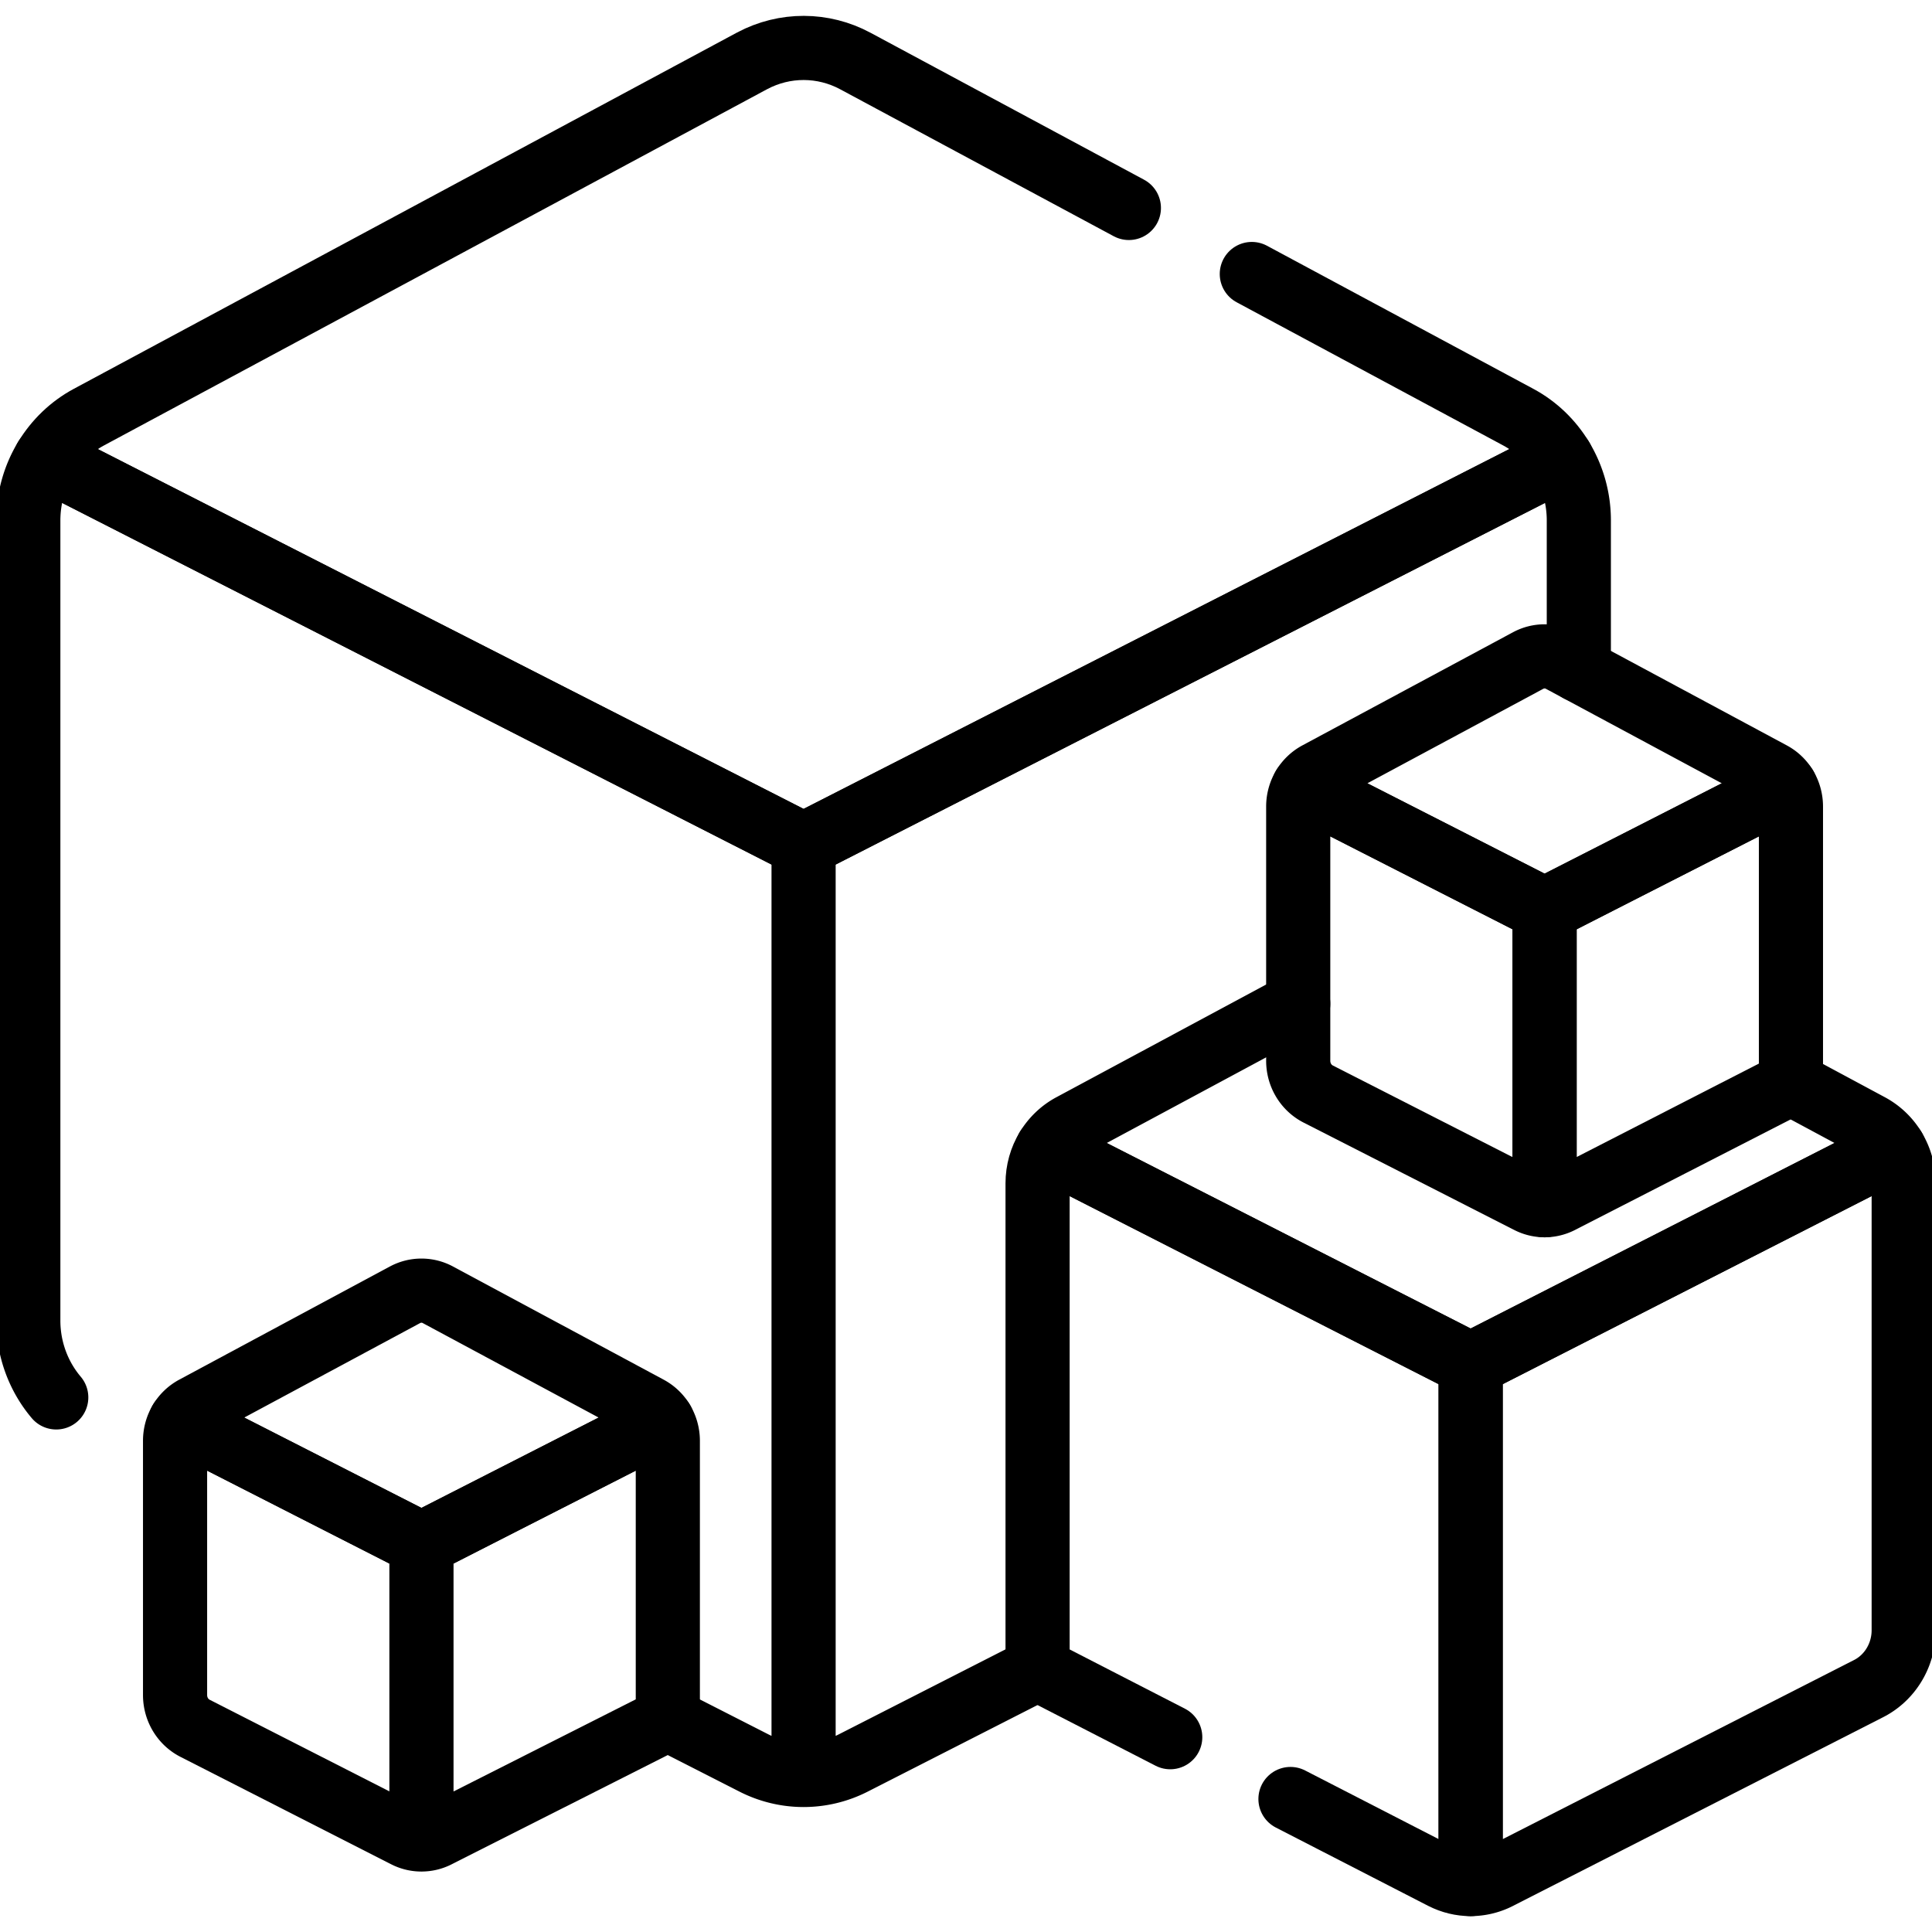
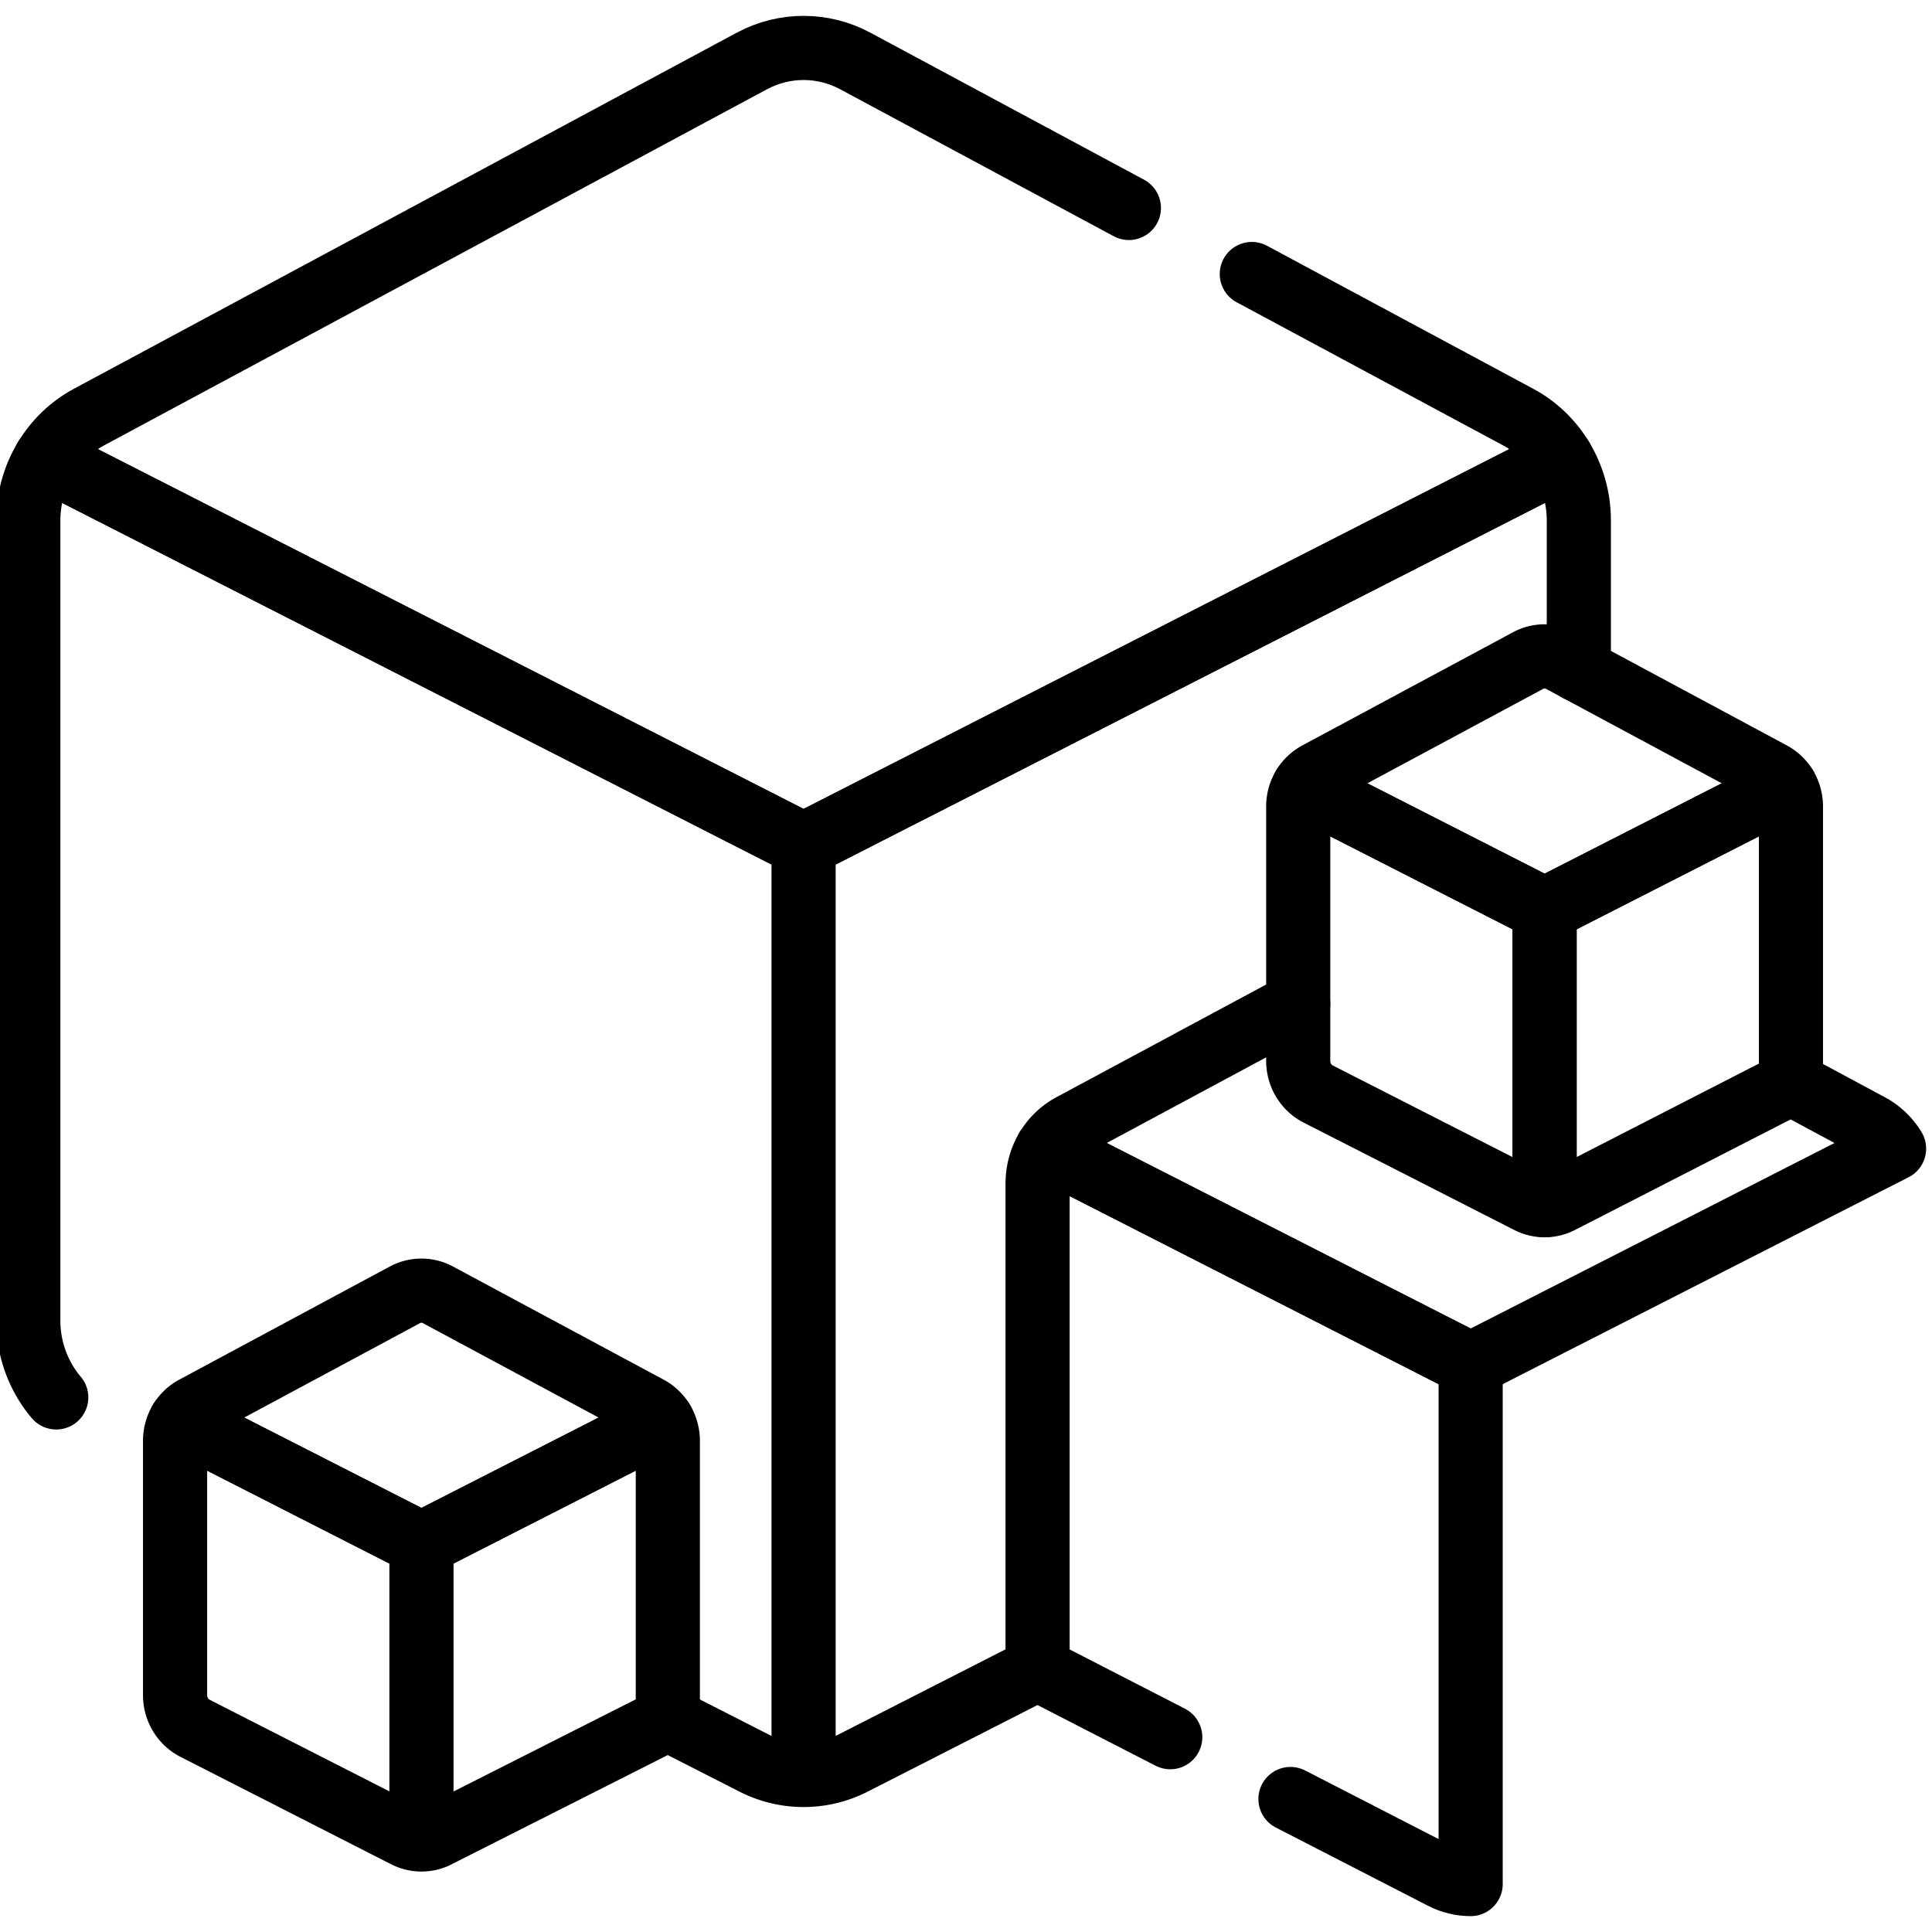
<svg xmlns="http://www.w3.org/2000/svg" version="1.1" width="512" height="512" x="0" y="0" viewBox="0 0 512.003 512.003" style="enable-background:new 0 0 512 512" xml:space="preserve" class="">
  <g>
    <path d="M14.905 370.33c-4.688-5.536-7.405-12.737-7.405-20.363v-212.03c0-5.93 1.642-11.6 4.578-16.44l200.882 102.41v246.48c-4.51 0-9.02-1.06-13.173-3.18l-22.808-11.628M275.136 442.224l-49.003 24.983a28.944 28.944 0 0 1-13.173 3.18v-246.48l200.872-102.41a31.688 31.688 0 0 1 4.578 16.44v39.641" style="stroke-width: 17; stroke-linecap: round; stroke-linejoin: round; stroke-miterlimit: 10;" fill="none" stroke="#000000" stroke-width="17" stroke-linecap="round" stroke-linejoin="round" stroke-miterlimit="10" data-original="#000000" />
    <path d="m331.746 72.614 70.575 37.914c4.8 2.57 8.74 6.4 11.512 10.97L212.96 223.908 12.078 121.498c2.781-4.57 6.712-8.4 11.512-10.97l175.627-94.35c.048-.02.087-.05.135-.07 8.586-4.56 18.775-4.54 27.341.07l72.473 38.934M310.126 460.379l-35.155-18.07v-128.72c0-3.31.91-6.48 2.55-9.18l112.22 57.2v137.69c-2.52 0-5.04-.6-7.36-1.78l-40.391-20.762" style="stroke-width: 17; stroke-linecap: round; stroke-linejoin: round; stroke-miterlimit: 10;" fill="none" stroke="#000000" stroke-width="17" stroke-linecap="round" stroke-linejoin="round" stroke-miterlimit="10" data-original="#000000" />
-     <path d="M504.503 313.588v118.44c0 6.569-3.604 12.574-9.301 15.473l-98.105 50.017a16.17 16.17 0 0 1-7.359 1.776V361.611l112.207-57.206a17.693 17.693 0 0 1 2.558 9.183z" style="stroke-width: 17; stroke-linecap: round; stroke-linejoin: round; stroke-miterlimit: 10;" fill="none" stroke="#000000" stroke-width="17" stroke-linecap="round" stroke-linejoin="round" stroke-miterlimit="10" data-original="#000000" />
    <path d="m474.622 287.053 20.893 11.224a16.845 16.845 0 0 1 6.431 6.128l-112.207 57.206-112.212-57.206c1.554-2.553 3.749-4.692 6.431-6.128l60.085-32.281M111.688 409.153v78.33a9.192 9.192 0 0 1-4.186-1.011l-55.816-28.455c-3.238-1.649-5.291-5.066-5.291-8.803v-67.382c0-1.885.522-3.686 1.455-5.225l63.838 32.546zM176.982 381.829v73.75l-61.11 30.89a9.103 9.103 0 0 1-4.18 1.01v-78.33l63.83-32.54c.93 1.54 1.46 3.34 1.46 5.22z" style="stroke-width: 17; stroke-linecap: round; stroke-linejoin: round; stroke-miterlimit: 10;" fill="none" stroke="#000000" stroke-width="17" stroke-linecap="round" stroke-linejoin="round" stroke-miterlimit="10" data-original="#000000" />
    <path d="m175.524 376.608-63.836 32.545-63.839-32.545a9.606 9.606 0 0 1 3.658-3.486l55.813-29.984c.015-.006.028-.016.043-.022a9.183 9.183 0 0 1 8.689.022l55.813 29.984a9.58 9.58 0 0 1 3.659 3.486zM409.336 241.065v78.33a9.192 9.192 0 0 1-4.186-1.011l-55.816-28.455c-3.238-1.649-5.291-5.066-5.291-8.803v-67.382c0-1.885.522-3.686 1.455-5.225l63.838 32.546z" style="stroke-width: 17; stroke-linecap: round; stroke-linejoin: round; stroke-miterlimit: 10;" fill="none" stroke="#000000" stroke-width="17" stroke-linecap="round" stroke-linejoin="round" stroke-miterlimit="10" data-original="#000000" />
    <path d="M474.622 213.749v73.31l-61.1 31.33a9.24 9.24 0 0 1-4.19 1.01v-78.33l63.84-32.55c.93 1.54 1.45 3.34 1.45 5.23z" style="stroke-width: 17; stroke-linecap: round; stroke-linejoin: round; stroke-miterlimit: 10;" fill="none" stroke="#000000" stroke-width="17" stroke-linecap="round" stroke-linejoin="round" stroke-miterlimit="10" data-original="#000000" />
    <path d="m473.172 208.52-63.836 32.545-63.839-32.545a9.606 9.606 0 0 1 3.658-3.486l55.813-29.984c.015-.006.028-.016.043-.022a9.183 9.183 0 0 1 8.689.022l55.813 29.984a9.572 9.572 0 0 1 3.659 3.486z" style="stroke-width: 17; stroke-linecap: round; stroke-linejoin: round; stroke-miterlimit: 10;" fill="none" stroke="#000000" stroke-width="17" stroke-linecap="round" stroke-linejoin="round" stroke-miterlimit="10" data-original="#000000" />
  </g>
</svg>